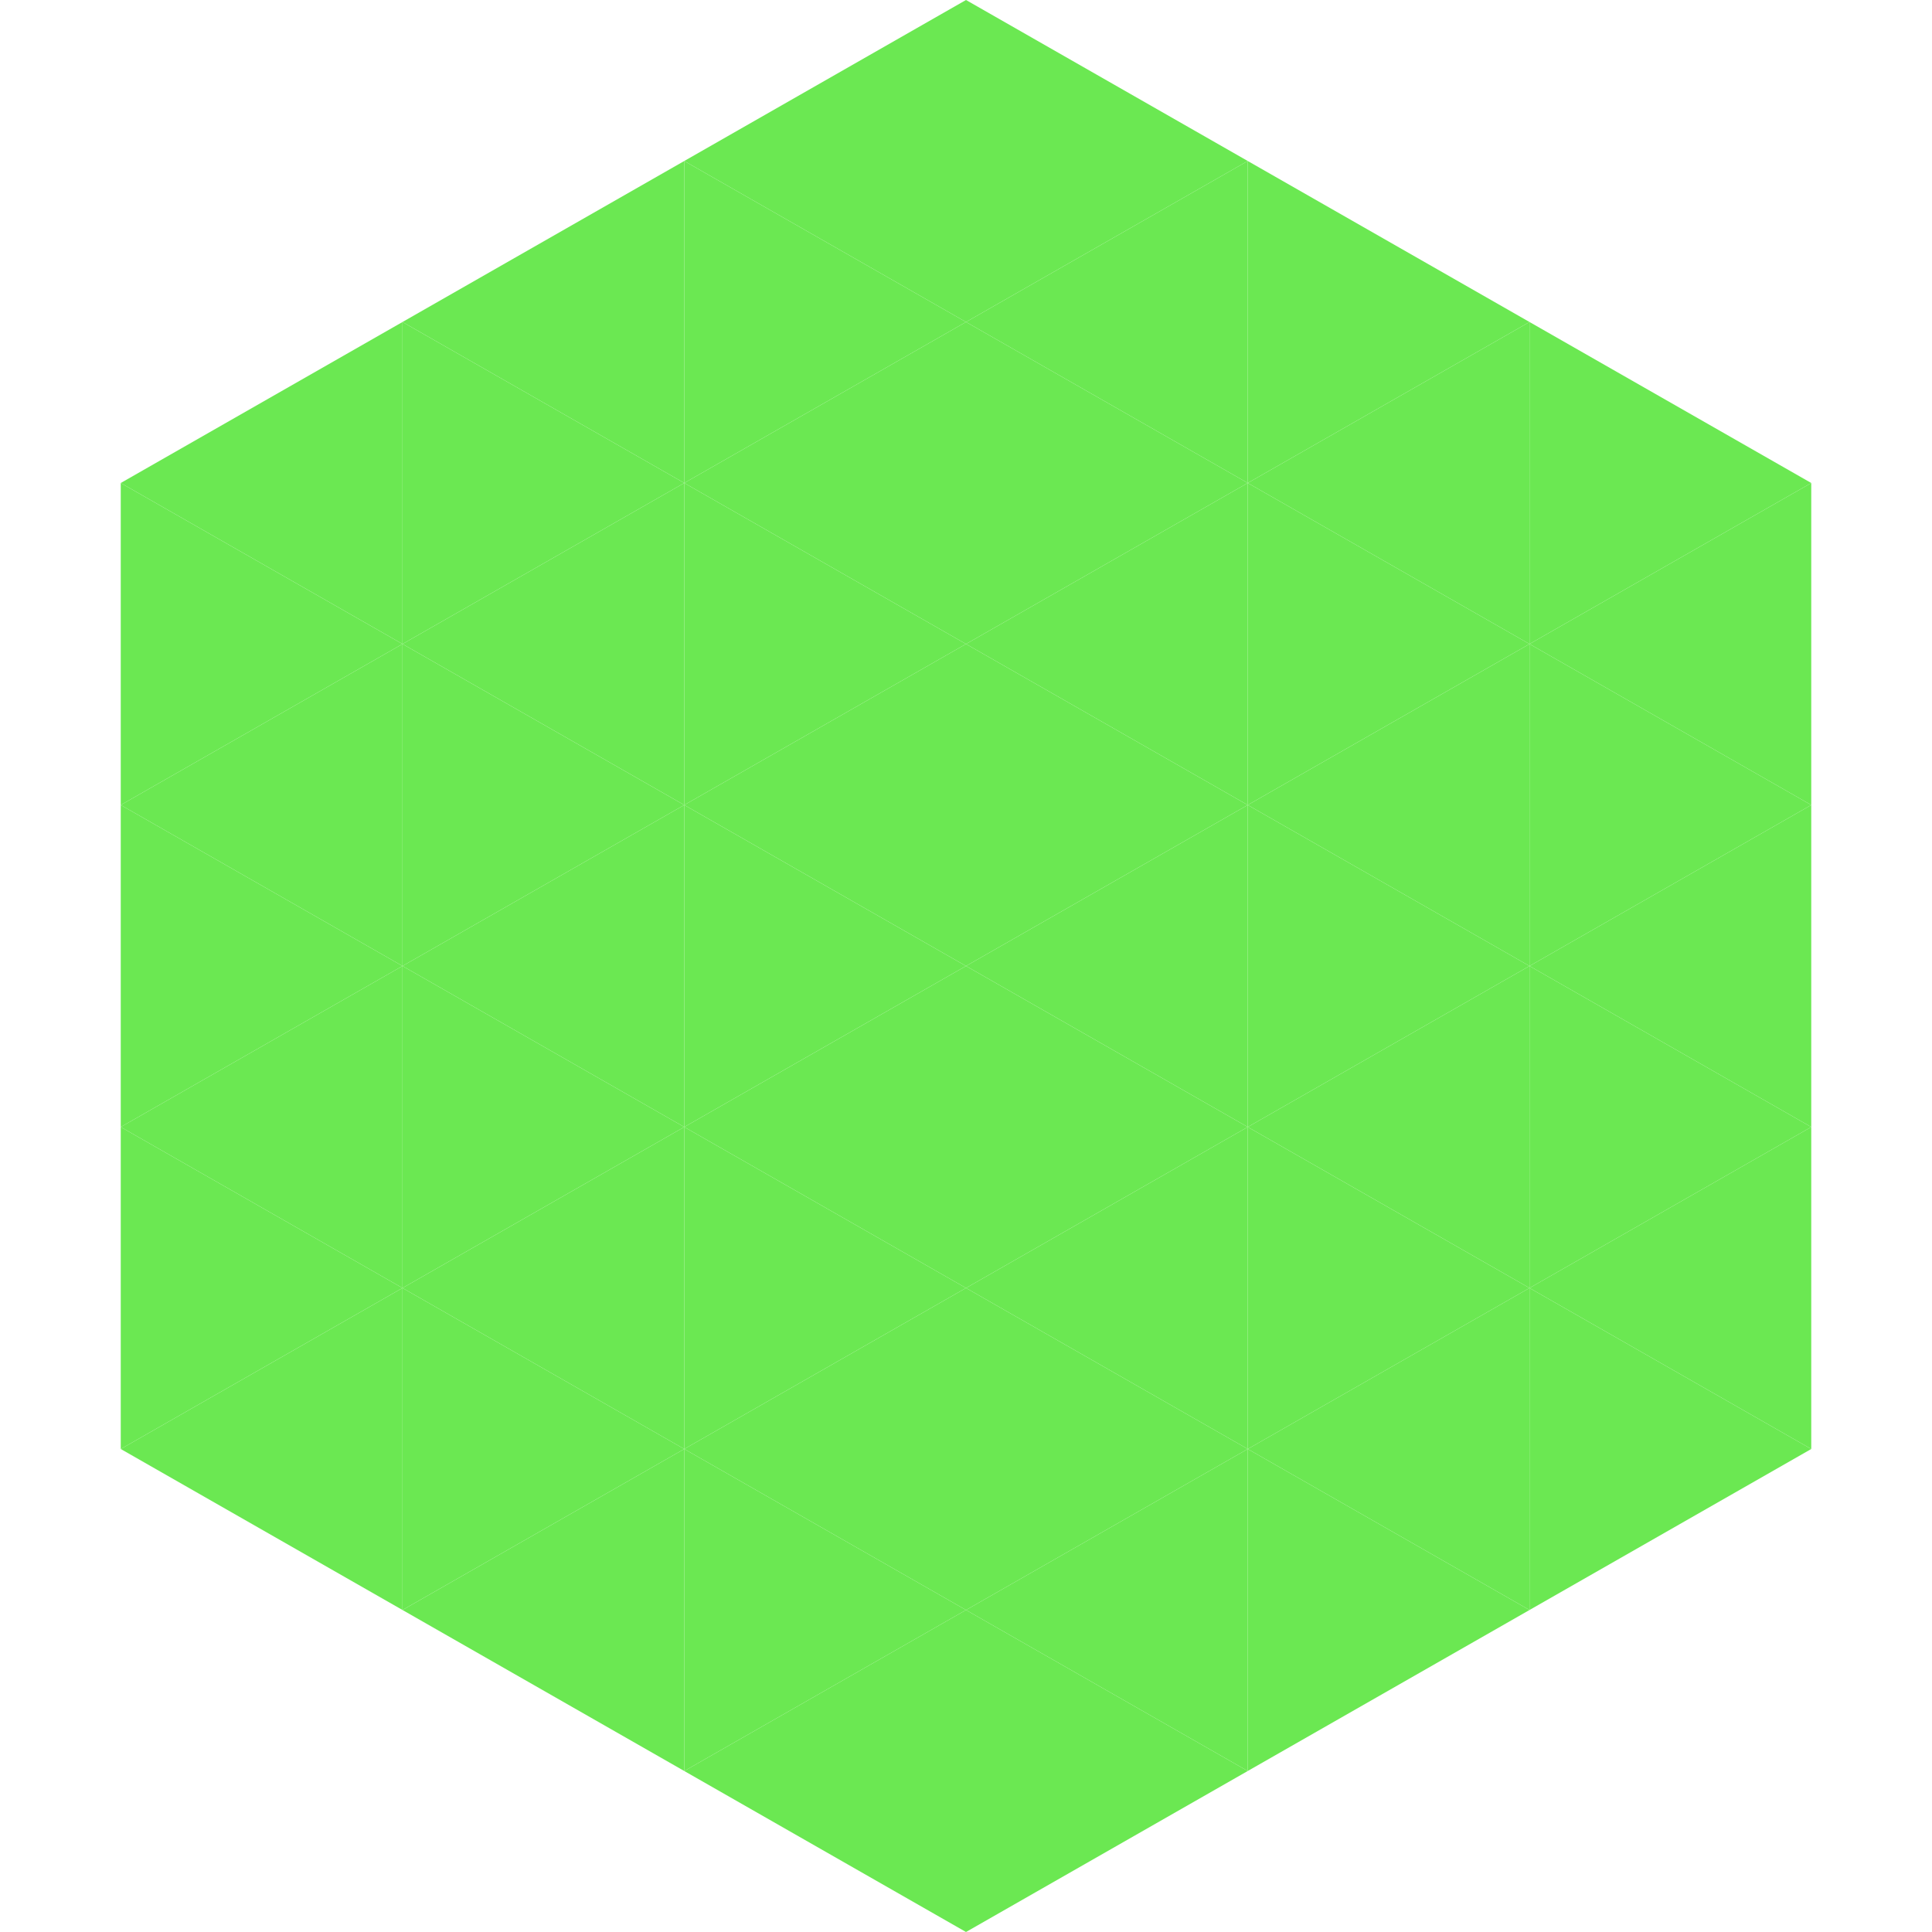
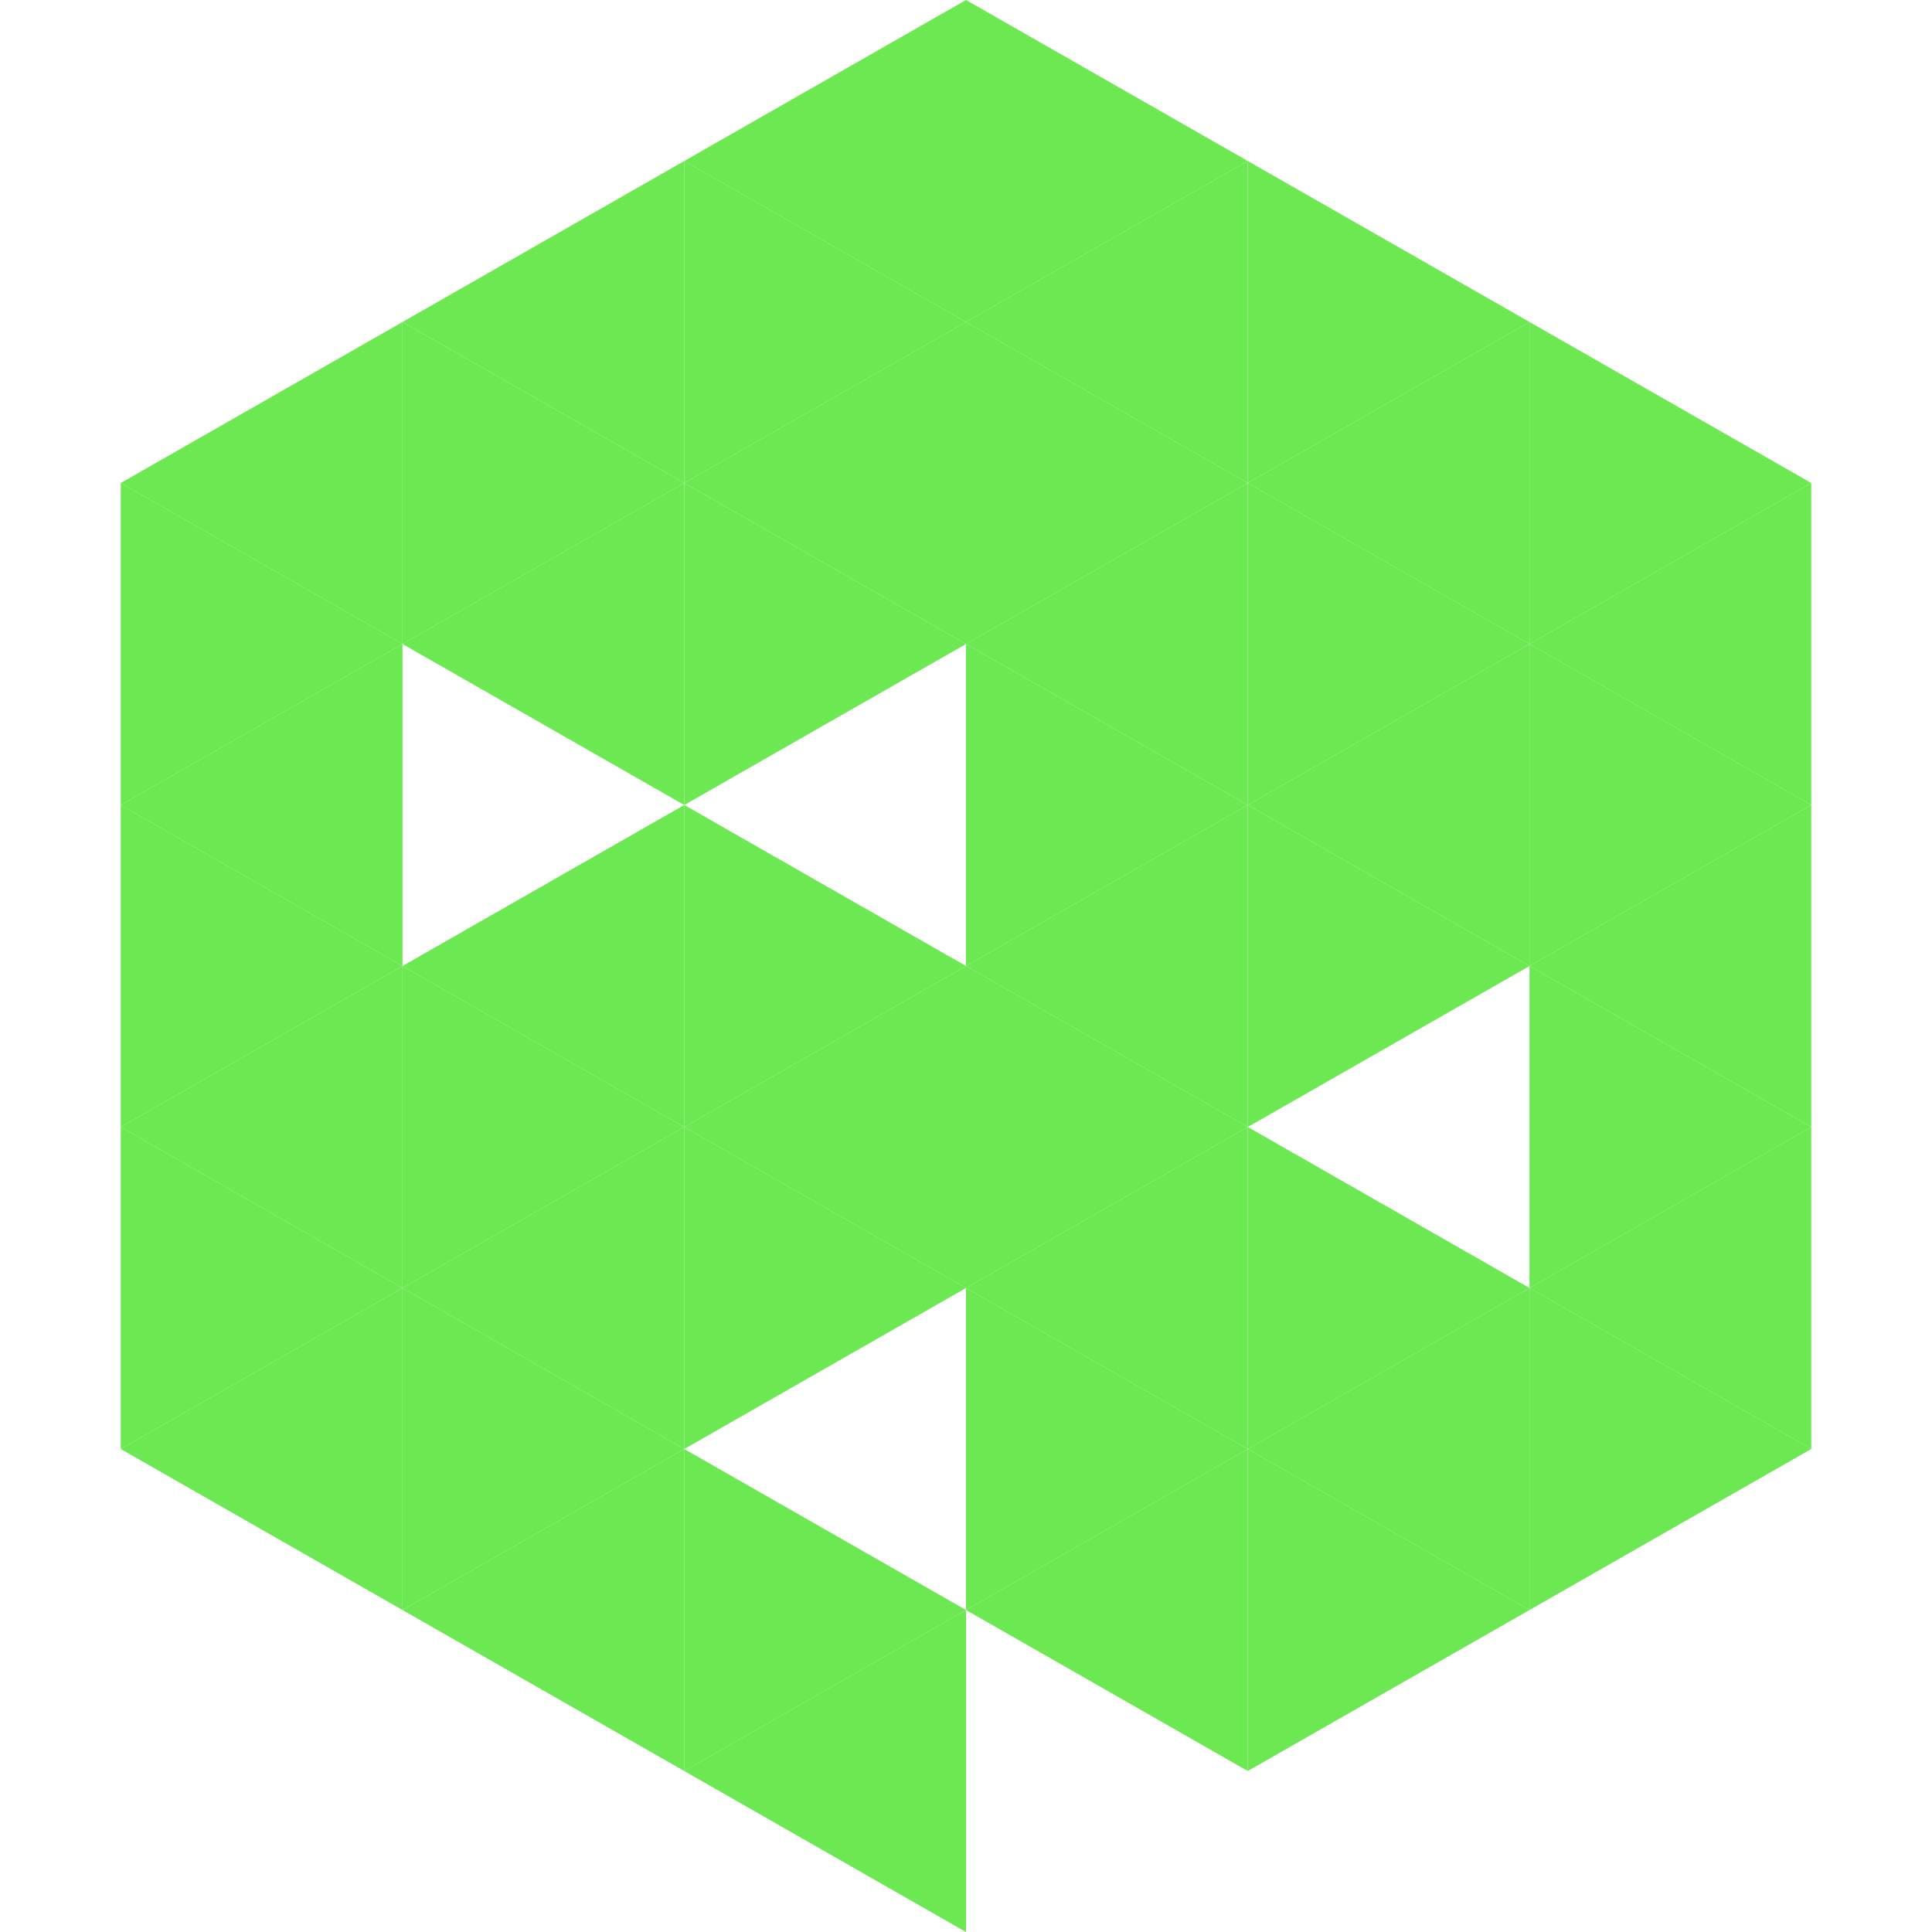
<svg xmlns="http://www.w3.org/2000/svg" width="240" height="240">
  <polygon points="50,40 15,60 50,80" style="fill:rgb(107,232,82)" />
  <polygon points="190,40 225,60 190,80" style="fill:rgb(107,232,82)" />
  <polygon points="15,60 50,80 15,100" style="fill:rgb(107,232,82)" />
  <polygon points="225,60 190,80 225,100" style="fill:rgb(107,232,82)" />
  <polygon points="50,80 15,100 50,120" style="fill:rgb(107,232,82)" />
  <polygon points="190,80 225,100 190,120" style="fill:rgb(107,232,82)" />
  <polygon points="15,100 50,120 15,140" style="fill:rgb(107,232,82)" />
  <polygon points="225,100 190,120 225,140" style="fill:rgb(107,232,82)" />
  <polygon points="50,120 15,140 50,160" style="fill:rgb(107,232,82)" />
  <polygon points="190,120 225,140 190,160" style="fill:rgb(107,232,82)" />
  <polygon points="15,140 50,160 15,180" style="fill:rgb(107,232,82)" />
  <polygon points="225,140 190,160 225,180" style="fill:rgb(107,232,82)" />
  <polygon points="50,160 15,180 50,200" style="fill:rgb(107,232,82)" />
  <polygon points="190,160 225,180 190,200" style="fill:rgb(107,232,82)" />
  <polygon points="15,180 50,200 15,220" style="fill:rgb(255,255,255); fill-opacity:0" />
  <polygon points="225,180 190,200 225,220" style="fill:rgb(255,255,255); fill-opacity:0" />
  <polygon points="50,0 85,20 50,40" style="fill:rgb(255,255,255); fill-opacity:0" />
  <polygon points="190,0 155,20 190,40" style="fill:rgb(255,255,255); fill-opacity:0" />
  <polygon points="85,20 50,40 85,60" style="fill:rgb(107,232,82)" />
  <polygon points="155,20 190,40 155,60" style="fill:rgb(107,232,82)" />
  <polygon points="50,40 85,60 50,80" style="fill:rgb(107,232,82)" />
  <polygon points="190,40 155,60 190,80" style="fill:rgb(107,232,82)" />
  <polygon points="85,60 50,80 85,100" style="fill:rgb(107,232,82)" />
  <polygon points="155,60 190,80 155,100" style="fill:rgb(107,232,82)" />
-   <polygon points="50,80 85,100 50,120" style="fill:rgb(107,232,82)" />
  <polygon points="190,80 155,100 190,120" style="fill:rgb(107,232,82)" />
  <polygon points="85,100 50,120 85,140" style="fill:rgb(107,232,82)" />
  <polygon points="155,100 190,120 155,140" style="fill:rgb(107,232,82)" />
  <polygon points="50,120 85,140 50,160" style="fill:rgb(107,232,82)" />
-   <polygon points="190,120 155,140 190,160" style="fill:rgb(107,232,82)" />
  <polygon points="85,140 50,160 85,180" style="fill:rgb(107,232,82)" />
  <polygon points="155,140 190,160 155,180" style="fill:rgb(107,232,82)" />
  <polygon points="50,160 85,180 50,200" style="fill:rgb(107,232,82)" />
  <polygon points="190,160 155,180 190,200" style="fill:rgb(107,232,82)" />
  <polygon points="85,180 50,200 85,220" style="fill:rgb(107,232,82)" />
  <polygon points="155,180 190,200 155,220" style="fill:rgb(107,232,82)" />
  <polygon points="120,0 85,20 120,40" style="fill:rgb(107,232,82)" />
  <polygon points="120,0 155,20 120,40" style="fill:rgb(107,232,82)" />
  <polygon points="85,20 120,40 85,60" style="fill:rgb(107,232,82)" />
  <polygon points="155,20 120,40 155,60" style="fill:rgb(107,232,82)" />
  <polygon points="120,40 85,60 120,80" style="fill:rgb(107,232,82)" />
  <polygon points="120,40 155,60 120,80" style="fill:rgb(107,232,82)" />
  <polygon points="85,60 120,80 85,100" style="fill:rgb(107,232,82)" />
  <polygon points="155,60 120,80 155,100" style="fill:rgb(107,232,82)" />
-   <polygon points="120,80 85,100 120,120" style="fill:rgb(107,232,82)" />
  <polygon points="120,80 155,100 120,120" style="fill:rgb(107,232,82)" />
  <polygon points="85,100 120,120 85,140" style="fill:rgb(107,232,82)" />
  <polygon points="155,100 120,120 155,140" style="fill:rgb(107,232,82)" />
  <polygon points="120,120 85,140 120,160" style="fill:rgb(107,232,82)" />
  <polygon points="120,120 155,140 120,160" style="fill:rgb(107,232,82)" />
  <polygon points="85,140 120,160 85,180" style="fill:rgb(107,232,82)" />
  <polygon points="155,140 120,160 155,180" style="fill:rgb(107,232,82)" />
-   <polygon points="120,160 85,180 120,200" style="fill:rgb(107,232,82)" />
  <polygon points="120,160 155,180 120,200" style="fill:rgb(107,232,82)" />
  <polygon points="85,180 120,200 85,220" style="fill:rgb(107,232,82)" />
  <polygon points="155,180 120,200 155,220" style="fill:rgb(107,232,82)" />
  <polygon points="120,200 85,220 120,240" style="fill:rgb(107,232,82)" />
-   <polygon points="120,200 155,220 120,240" style="fill:rgb(107,232,82)" />
  <polygon points="85,220 120,240 85,260" style="fill:rgb(255,255,255); fill-opacity:0" />
  <polygon points="155,220 120,240 155,260" style="fill:rgb(255,255,255); fill-opacity:0" />
</svg>